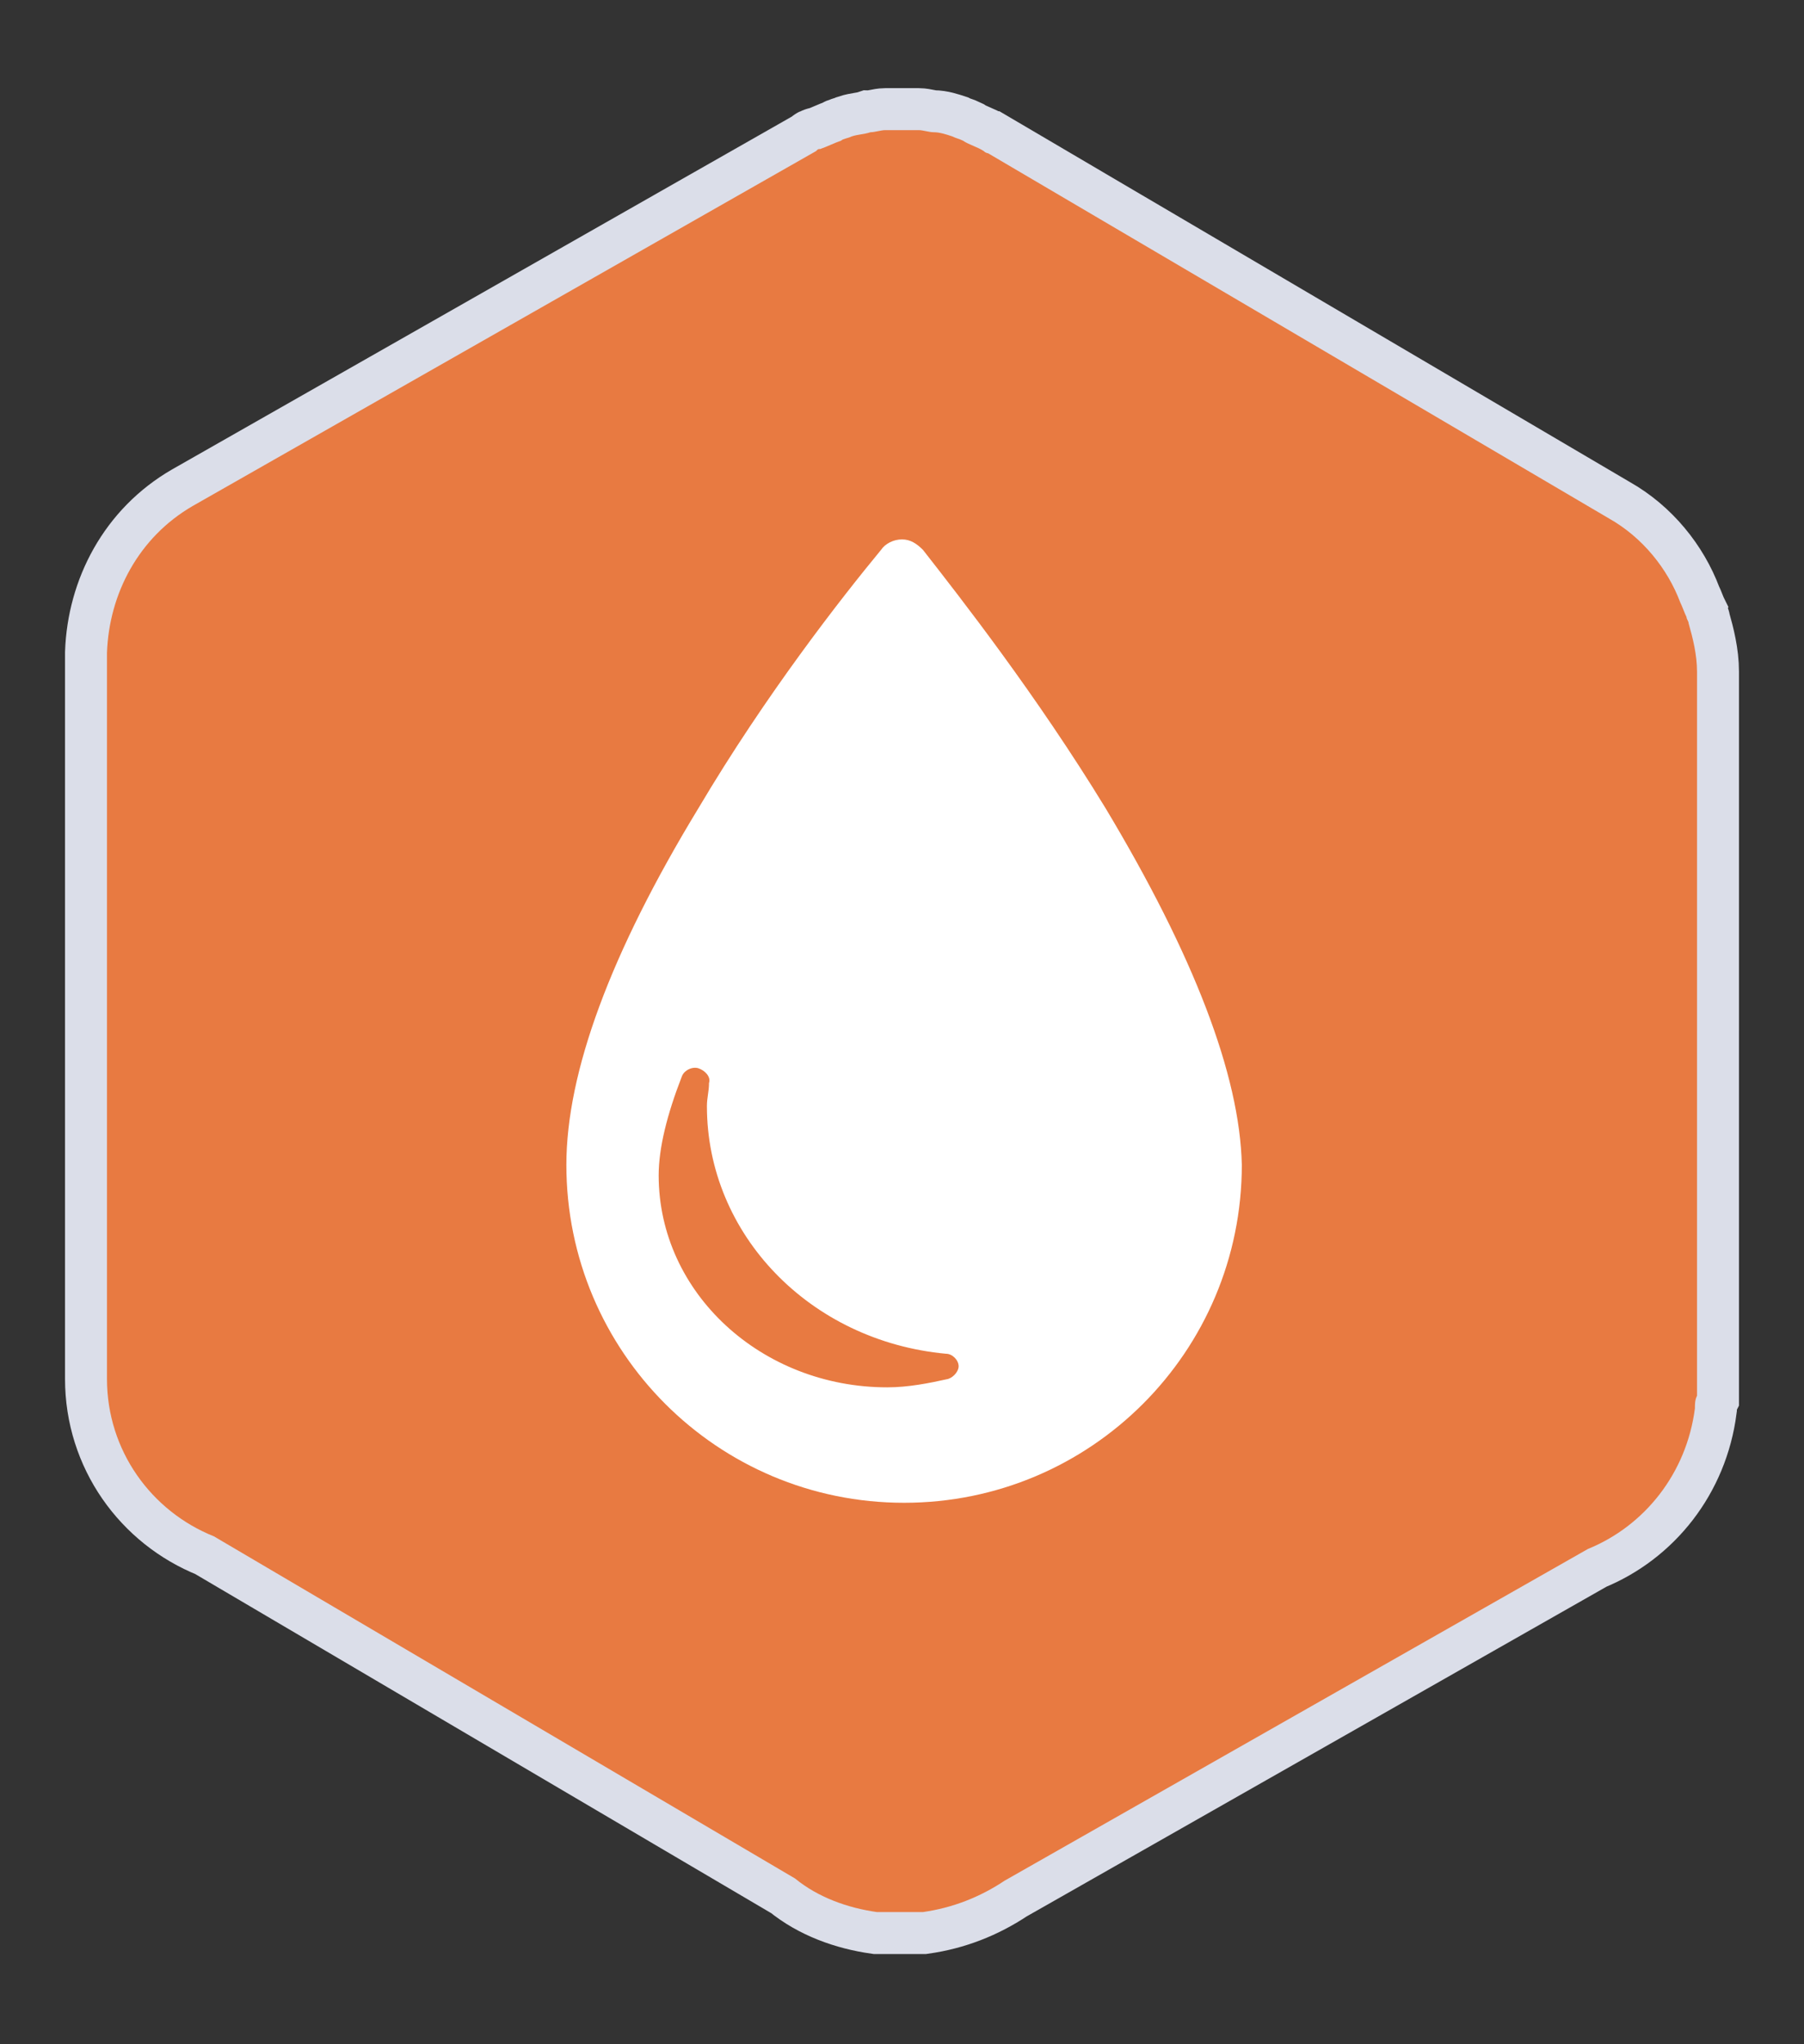
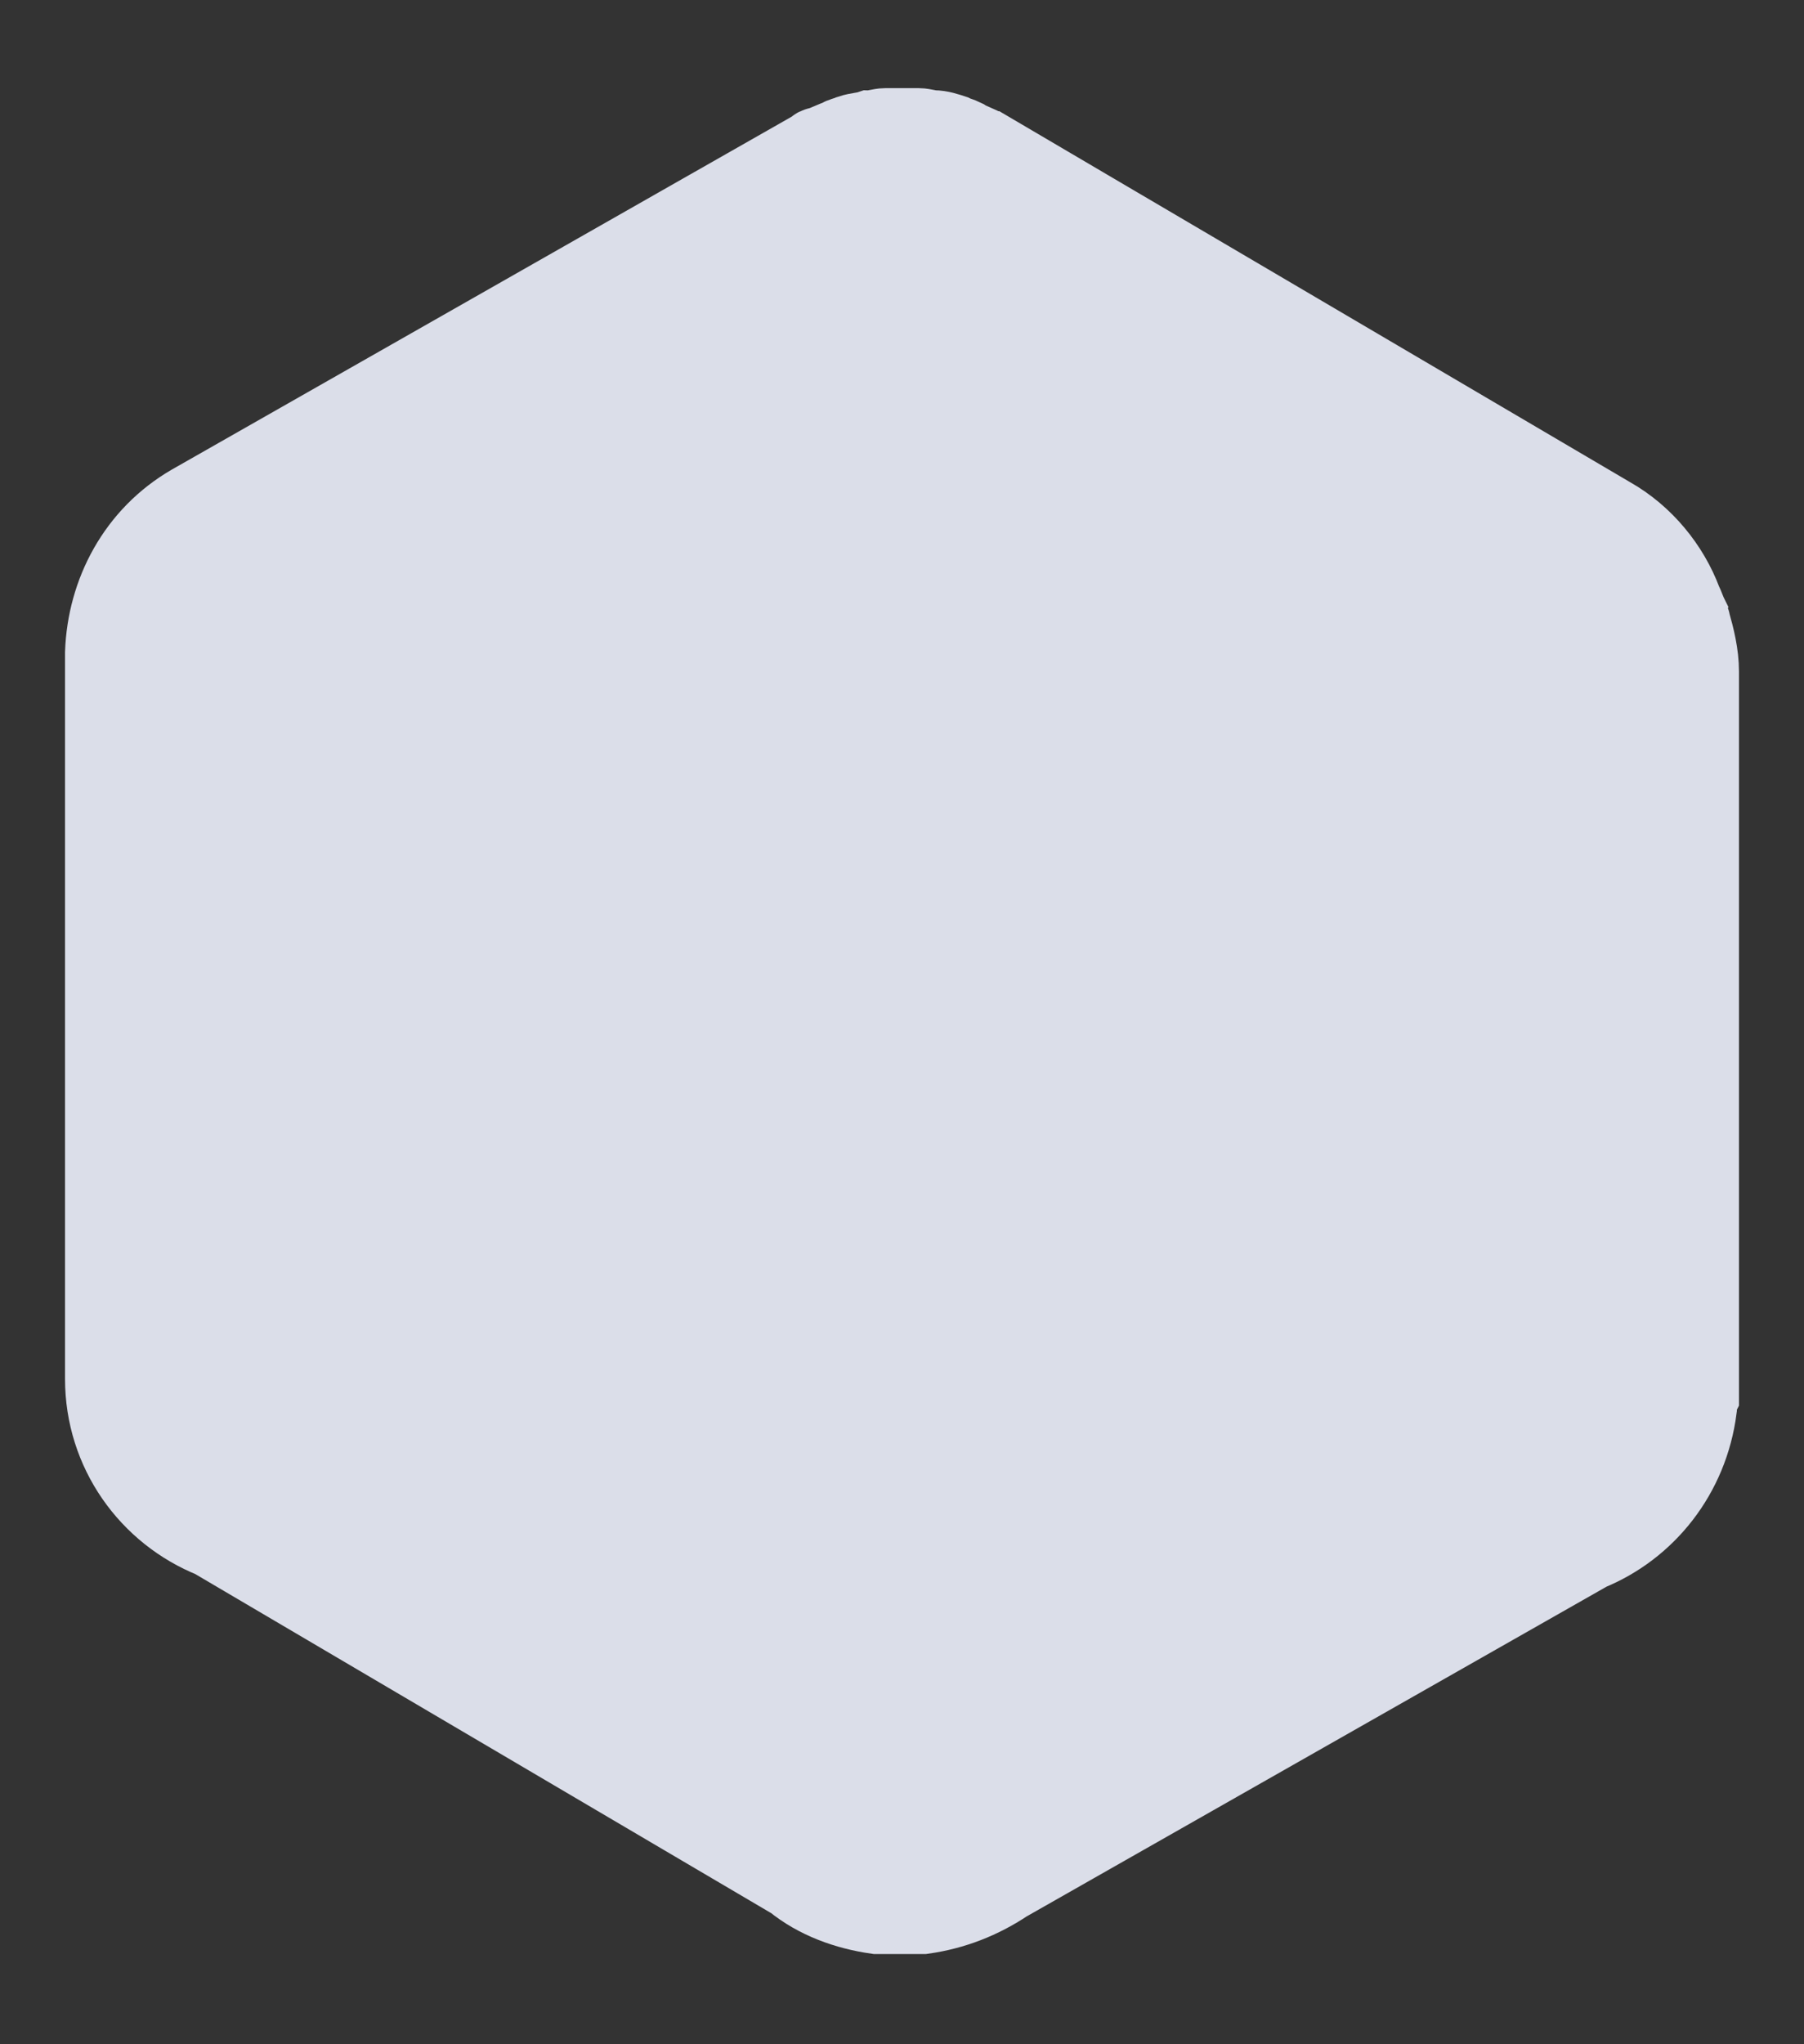
<svg xmlns="http://www.w3.org/2000/svg" version="1.1" id="Layer_1" x="0px" y="0px" viewBox="0 0 86 97.4" style="enable-background:new 0 0 86 97.4;" xml:space="preserve">
  <rect x="0" y="0" width="86" height="97.4" fill="#333333" stroke="none" />
  <style type="text/css">
	.st0{fill:#DBDEE9;stroke:#DBDEE9;stroke-width:4;stroke-miterlimit:10;}
	.st1{fill:#E87A41;}
	.st2{fill:#FFFFFF;}
</style>
  <path class="st0" d="M80.9,32c0-0.8-0.2-1.6-0.4-2.3c0-0.1-0.1-0.2-0.1-0.3c-0.1-0.2-0.2-0.5-0.3-0.7c-0.6-1.6-1.8-3.1-3.4-4  L47.1,7.3c0,0-0.1,0-0.2-0.1c-0.3-0.2-0.7-0.3-1-0.5c-0.2-0.1-0.3-0.1-0.5-0.2c-0.3-0.1-0.6-0.2-0.9-0.2c-0.2,0-0.5-0.1-0.7-0.1  c-0.3,0-0.5,0-0.8,0c-0.3,0-0.5,0-0.8,0c-0.2,0-0.5,0.1-0.7,0.1c-0.3,0.1-0.6,0.1-0.9,0.2c-0.2,0.1-0.4,0.1-0.5,0.2  c-0.3,0.1-0.7,0.3-1,0.4c-0.1,0-0.1,0-0.2,0.1L9.2,24.1c-2.6,1.5-4,4.2-4.1,7c0,0.1,0,0.2,0,0.3v34.3c0,3.4,2.1,6.3,5.1,7.5  l27.7,16.3c1.1,0.9,2.5,1.4,3.9,1.6c0.1,0,0.1,0,0.2,0c0.3,0,0.6,0,0.9,0c0.3,0,0.6,0,0.8,0c0.1,0,0.2,0,0.3,0  c1.4-0.2,2.7-0.7,3.9-1.5l27.8-15.8c2.7-1.1,4.7-3.6,5.1-6.7c0-0.2,0-0.4,0.1-0.6c0-0.1,0-0.2,0-0.3V32z" />
-   <path class="st1" d="M80.9,32c0-0.8-0.2-1.6-0.4-2.3c0-0.1-0.1-0.2-0.1-0.3c-0.1-0.2-0.2-0.5-0.3-0.7c-0.6-1.6-1.8-3.1-3.4-4  L47.1,7.3c0,0-0.1,0-0.2-0.1c-0.3-0.2-0.7-0.3-1-0.5c-0.2-0.1-0.3-0.1-0.5-0.2c-0.3-0.1-0.6-0.2-0.9-0.2c-0.2,0-0.5-0.1-0.7-0.1  c-0.3,0-0.5,0-0.8,0c-0.3,0-0.5,0-0.8,0c-0.2,0-0.5,0.1-0.7,0.1c-0.3,0.1-0.6,0.1-0.9,0.2c-0.2,0.1-0.4,0.1-0.5,0.2  c-0.3,0.1-0.7,0.3-1,0.4c-0.1,0-0.1,0-0.2,0.1L9.2,24.1c-2.6,1.5-4,4.2-4.1,7c0,0.1,0,0.2,0,0.3v34.3c0,3.4,2.1,6.3,5.1,7.5  l27.7,16.3c1.1,0.9,2.5,1.4,3.9,1.6c0.1,0,0.1,0,0.2,0c0.3,0,0.6,0,0.9,0c0.3,0,0.6,0,0.8,0c0.1,0,0.2,0,0.3,0  c1.4-0.2,2.7-0.7,3.9-1.5l27.8-15.8c2.7-1.1,4.7-3.6,5.1-6.7c0-0.2,0-0.4,0.1-0.6c0-0.1,0-0.2,0-0.3V32z" />
-   <path class="st2" d="M52.7,38.5c-3.3-5.4-6.9-10-8.7-12.3c-0.3-0.3-0.6-0.5-1-0.5c-0.4,0-0.8,0.2-1,0.5c-1.9,2.3-5.5,6.9-8.7,12.3  c-4.2,6.9-6.3,12.6-6.3,17c0,8.9,7.2,16.1,16.1,16.1s16.1-7.2,16.1-16.1C59.1,51.2,56.9,45.5,52.7,38.5L52.7,38.5z M45.2,65.7  c-0.9,0.2-1.9,0.4-2.9,0.4c-6,0-10.9-4.5-10.9-10.1c0-1.3,0.4-2.9,1.1-4.7c0.1-0.3,0.5-0.5,0.8-0.4c0.3,0.1,0.6,0.4,0.5,0.7  c0,0.4-0.1,0.7-0.1,1.1c0,6.1,4.9,11.2,11.4,11.8c0.3,0,0.6,0.3,0.6,0.6C45.7,65.3,45.5,65.6,45.2,65.7L45.2,65.7z M45.2,65.7" />
</svg>